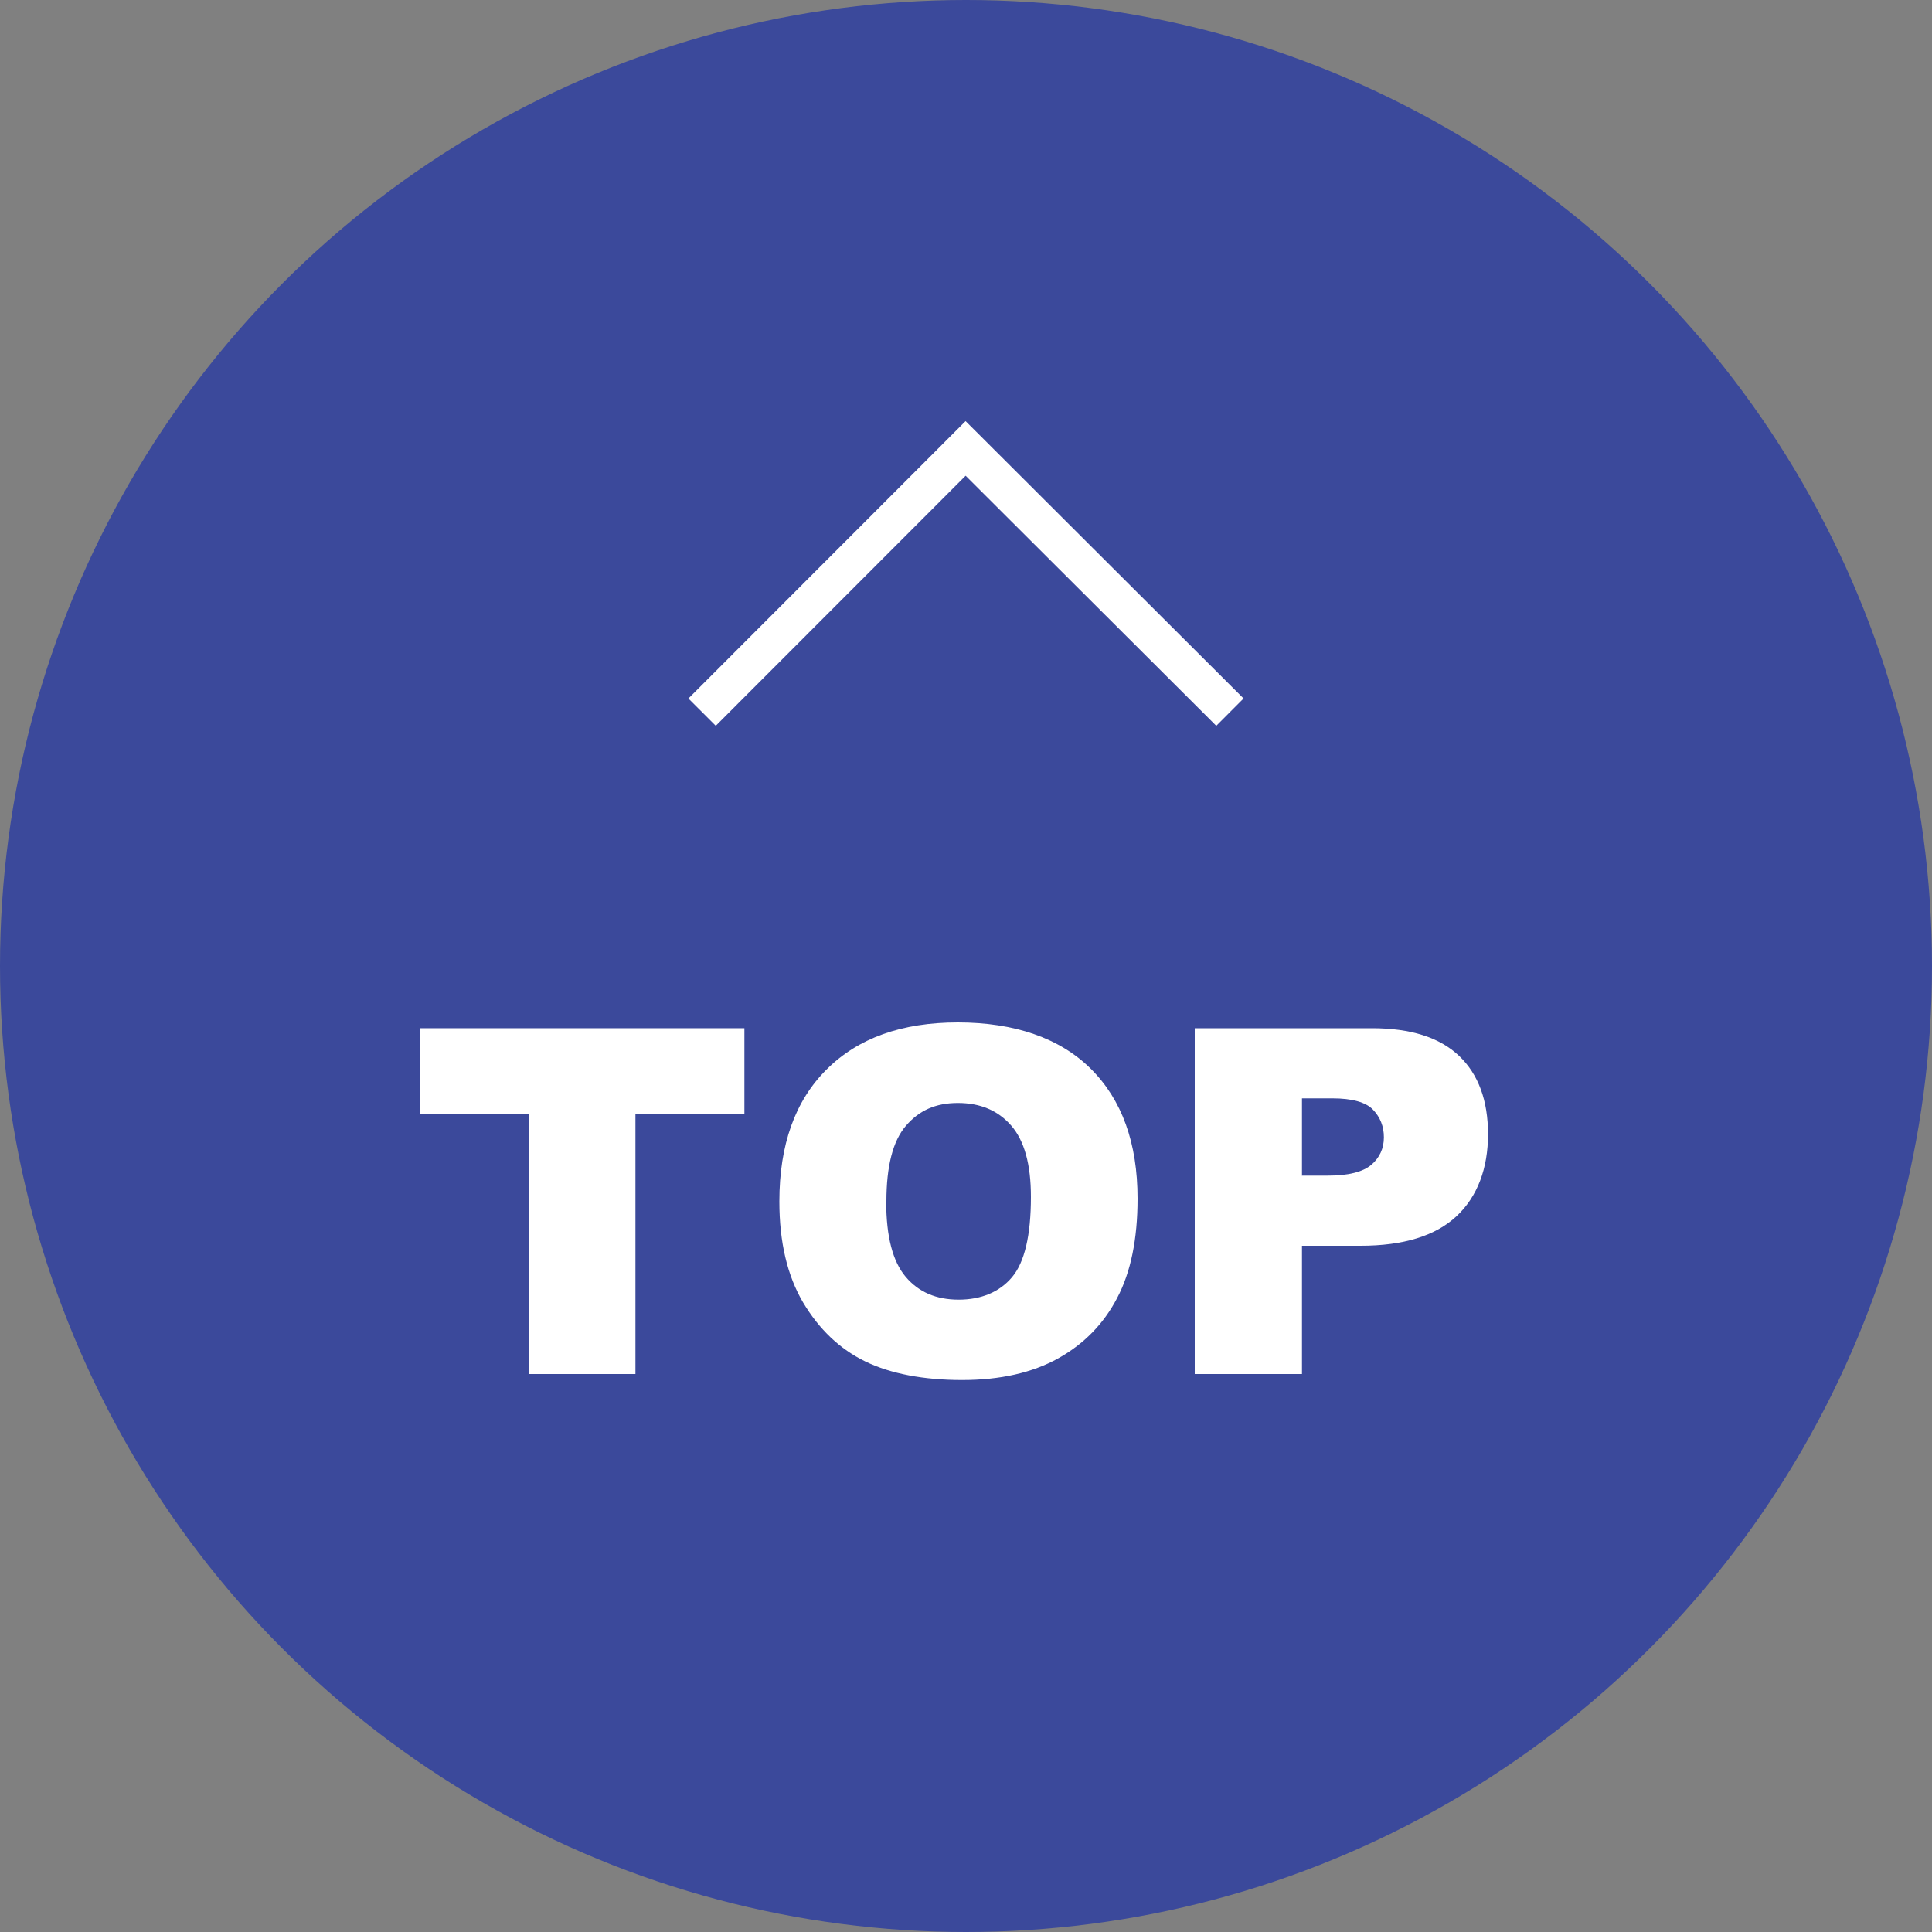
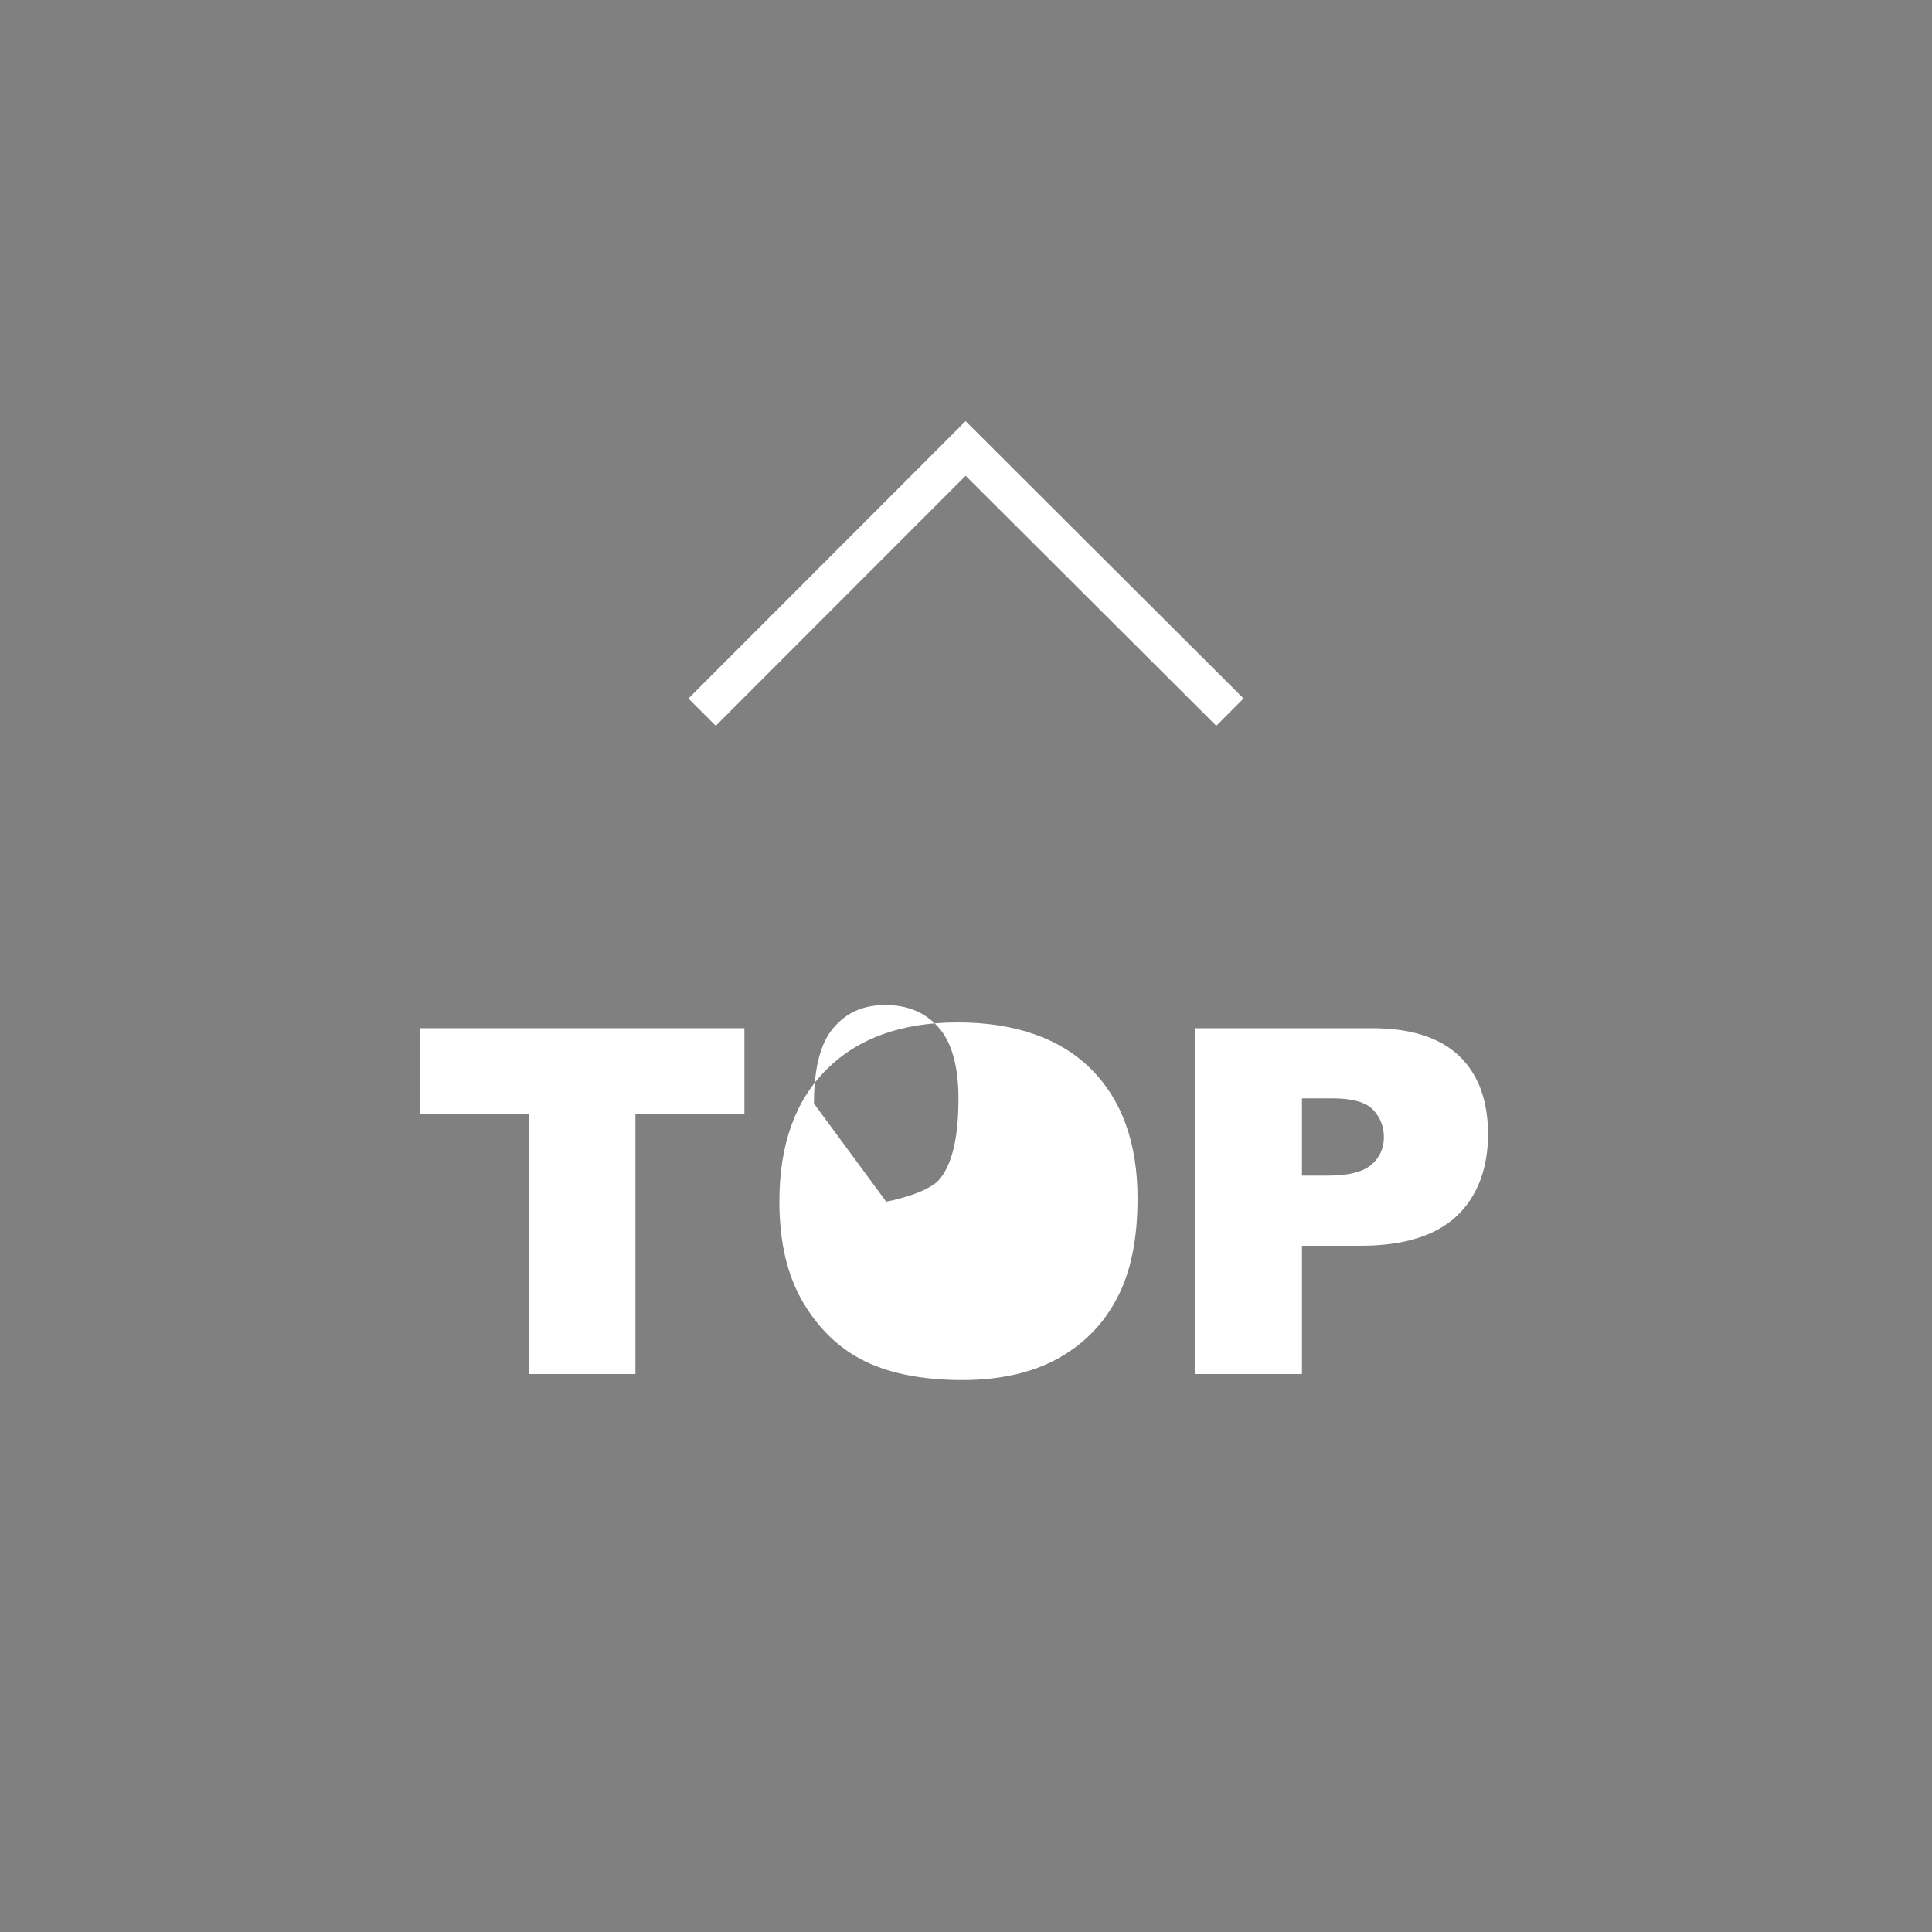
<svg xmlns="http://www.w3.org/2000/svg" id="_レイヤー_2" data-name="レイヤー 2" viewBox="0 0 100 100">
  <rect x="0" y="0" width="100" height="100" fill="#808080" stroke="none" />
  <defs>
    <style>
      .cls-1 {
        fill: #fff;
      }

      .cls-2 {
        fill: none;
        stroke: #fff;
        stroke-miterlimit: 10;
        stroke-width: 2px;
      }

      .cls-3 {
        fill: #3b499b;
      }
    </style>
  </defs>
  <g id="_テキスト" data-name="テキスト">
    <g>
-       <circle class="cls-3" cx="50" cy="50" r="50" />
      <g>
        <path class="cls-1" d="m21.72,53.22h16.81v4.42h-5.64v13.48h-5.53v-13.48h-5.64v-4.42Z" />
-         <path class="cls-1" d="m40.34,62.18c0-2.92.81-5.2,2.44-6.82,1.63-1.63,3.89-2.44,6.8-2.44s5.27.8,6.88,2.4c1.61,1.6,2.42,3.84,2.42,6.72,0,2.09-.35,3.81-1.06,5.15-.7,1.34-1.72,2.38-3.05,3.12-1.33.74-2.99,1.12-4.97,1.12s-3.69-.32-5.01-.96c-1.32-.64-2.39-1.66-3.22-3.05-.82-1.39-1.23-3.13-1.23-5.22Zm5.53.02c0,1.81.34,3.1,1.01,3.89.67.79,1.58,1.18,2.74,1.18s2.11-.39,2.76-1.16c.65-.77.98-2.16.98-4.16,0-1.68-.34-2.91-1.02-3.69-.68-.78-1.6-1.17-2.76-1.17s-2.01.39-2.69,1.18c-.68.79-1.01,2.1-1.01,3.92Z" />
+         <path class="cls-1" d="m40.34,62.18c0-2.92.81-5.2,2.44-6.82,1.63-1.63,3.89-2.44,6.8-2.44s5.27.8,6.88,2.4c1.61,1.6,2.42,3.84,2.42,6.72,0,2.09-.35,3.81-1.06,5.15-.7,1.34-1.72,2.38-3.05,3.12-1.33.74-2.99,1.12-4.97,1.12s-3.69-.32-5.01-.96c-1.32-.64-2.39-1.66-3.22-3.05-.82-1.39-1.23-3.13-1.23-5.22Zm5.53.02s2.11-.39,2.76-1.16c.65-.77.98-2.16.98-4.16,0-1.68-.34-2.91-1.02-3.69-.68-.78-1.6-1.17-2.76-1.17s-2.01.39-2.69,1.18c-.68.79-1.01,2.1-1.01,3.92Z" />
        <path class="cls-1" d="m61.83,53.22h9.19c2,0,3.5.48,4.5,1.43,1,.95,1.5,2.31,1.5,4.06s-.54,3.22-1.63,4.24c-1.09,1.02-2.75,1.53-4.97,1.53h-3.03v6.64h-5.55v-17.9Zm5.55,7.63h1.35c1.07,0,1.81-.19,2.25-.56.43-.37.65-.85.65-1.42s-.19-1.04-.56-1.43c-.37-.39-1.08-.59-2.11-.59h-1.57v3.99Z" />
      </g>
      <polyline class="cls-2" points="36.34 36.86 49.98 23.21 63.66 36.86" />
    </g>
  </g>
</svg>